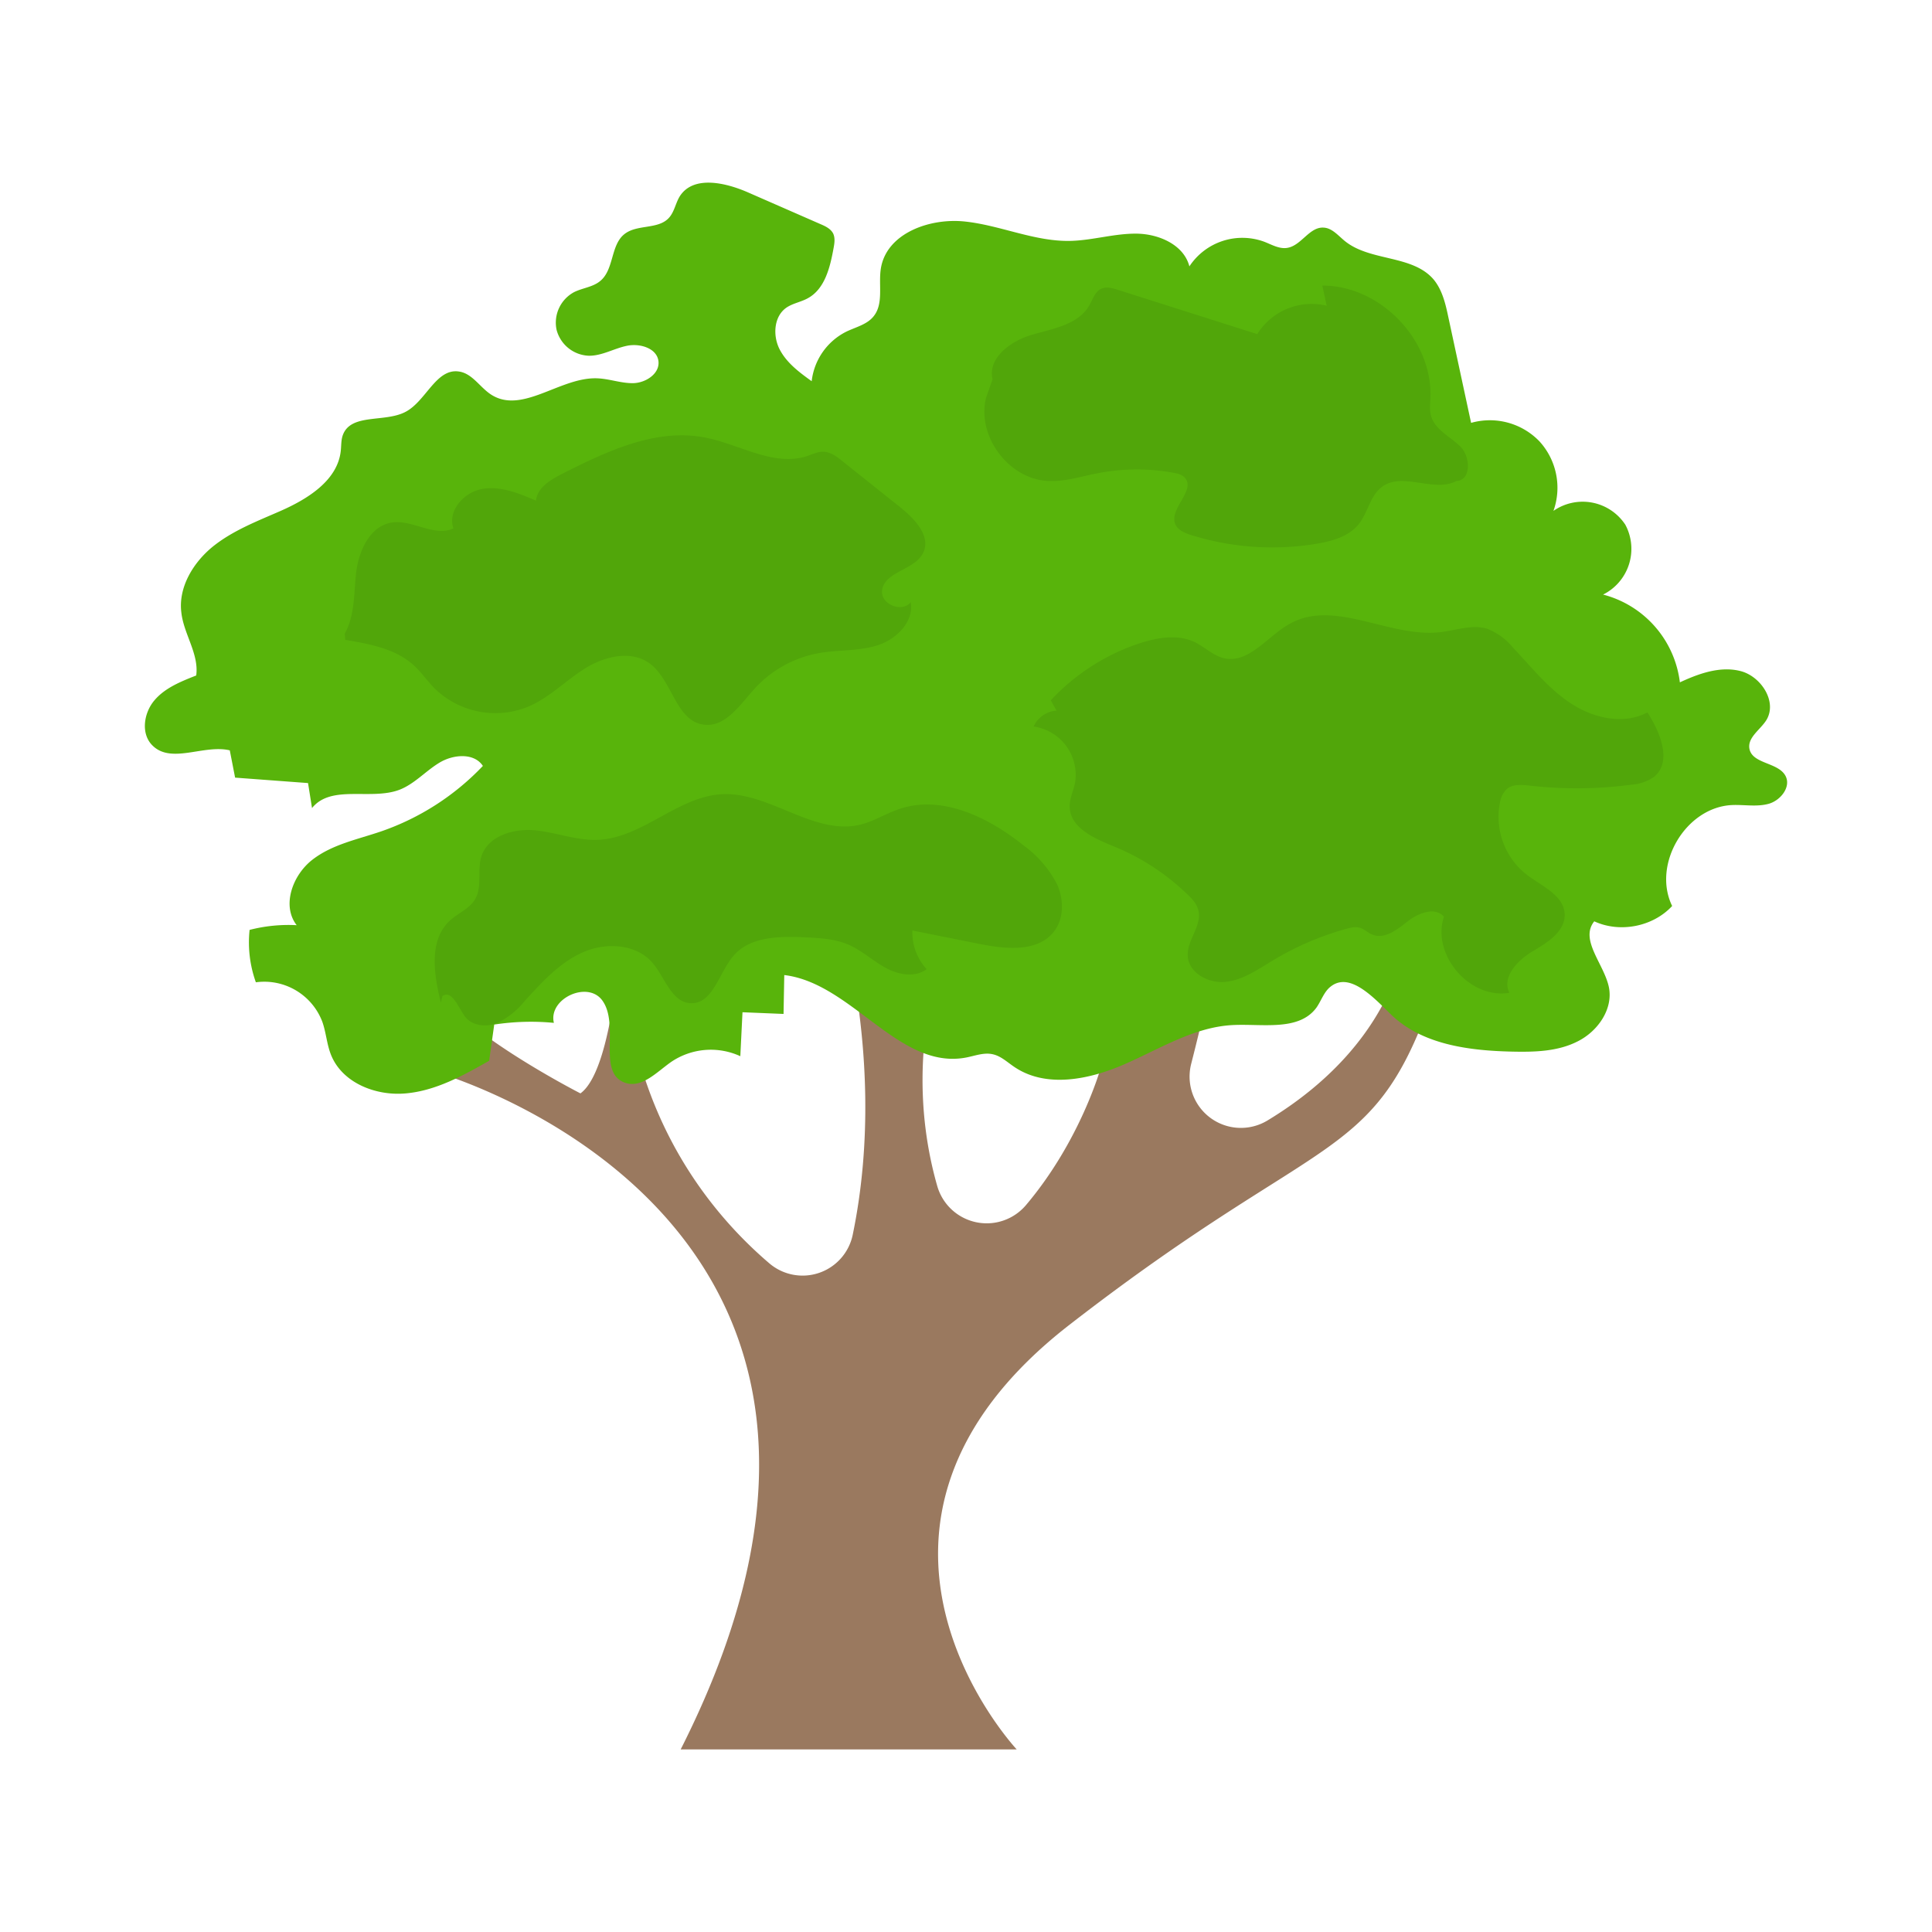
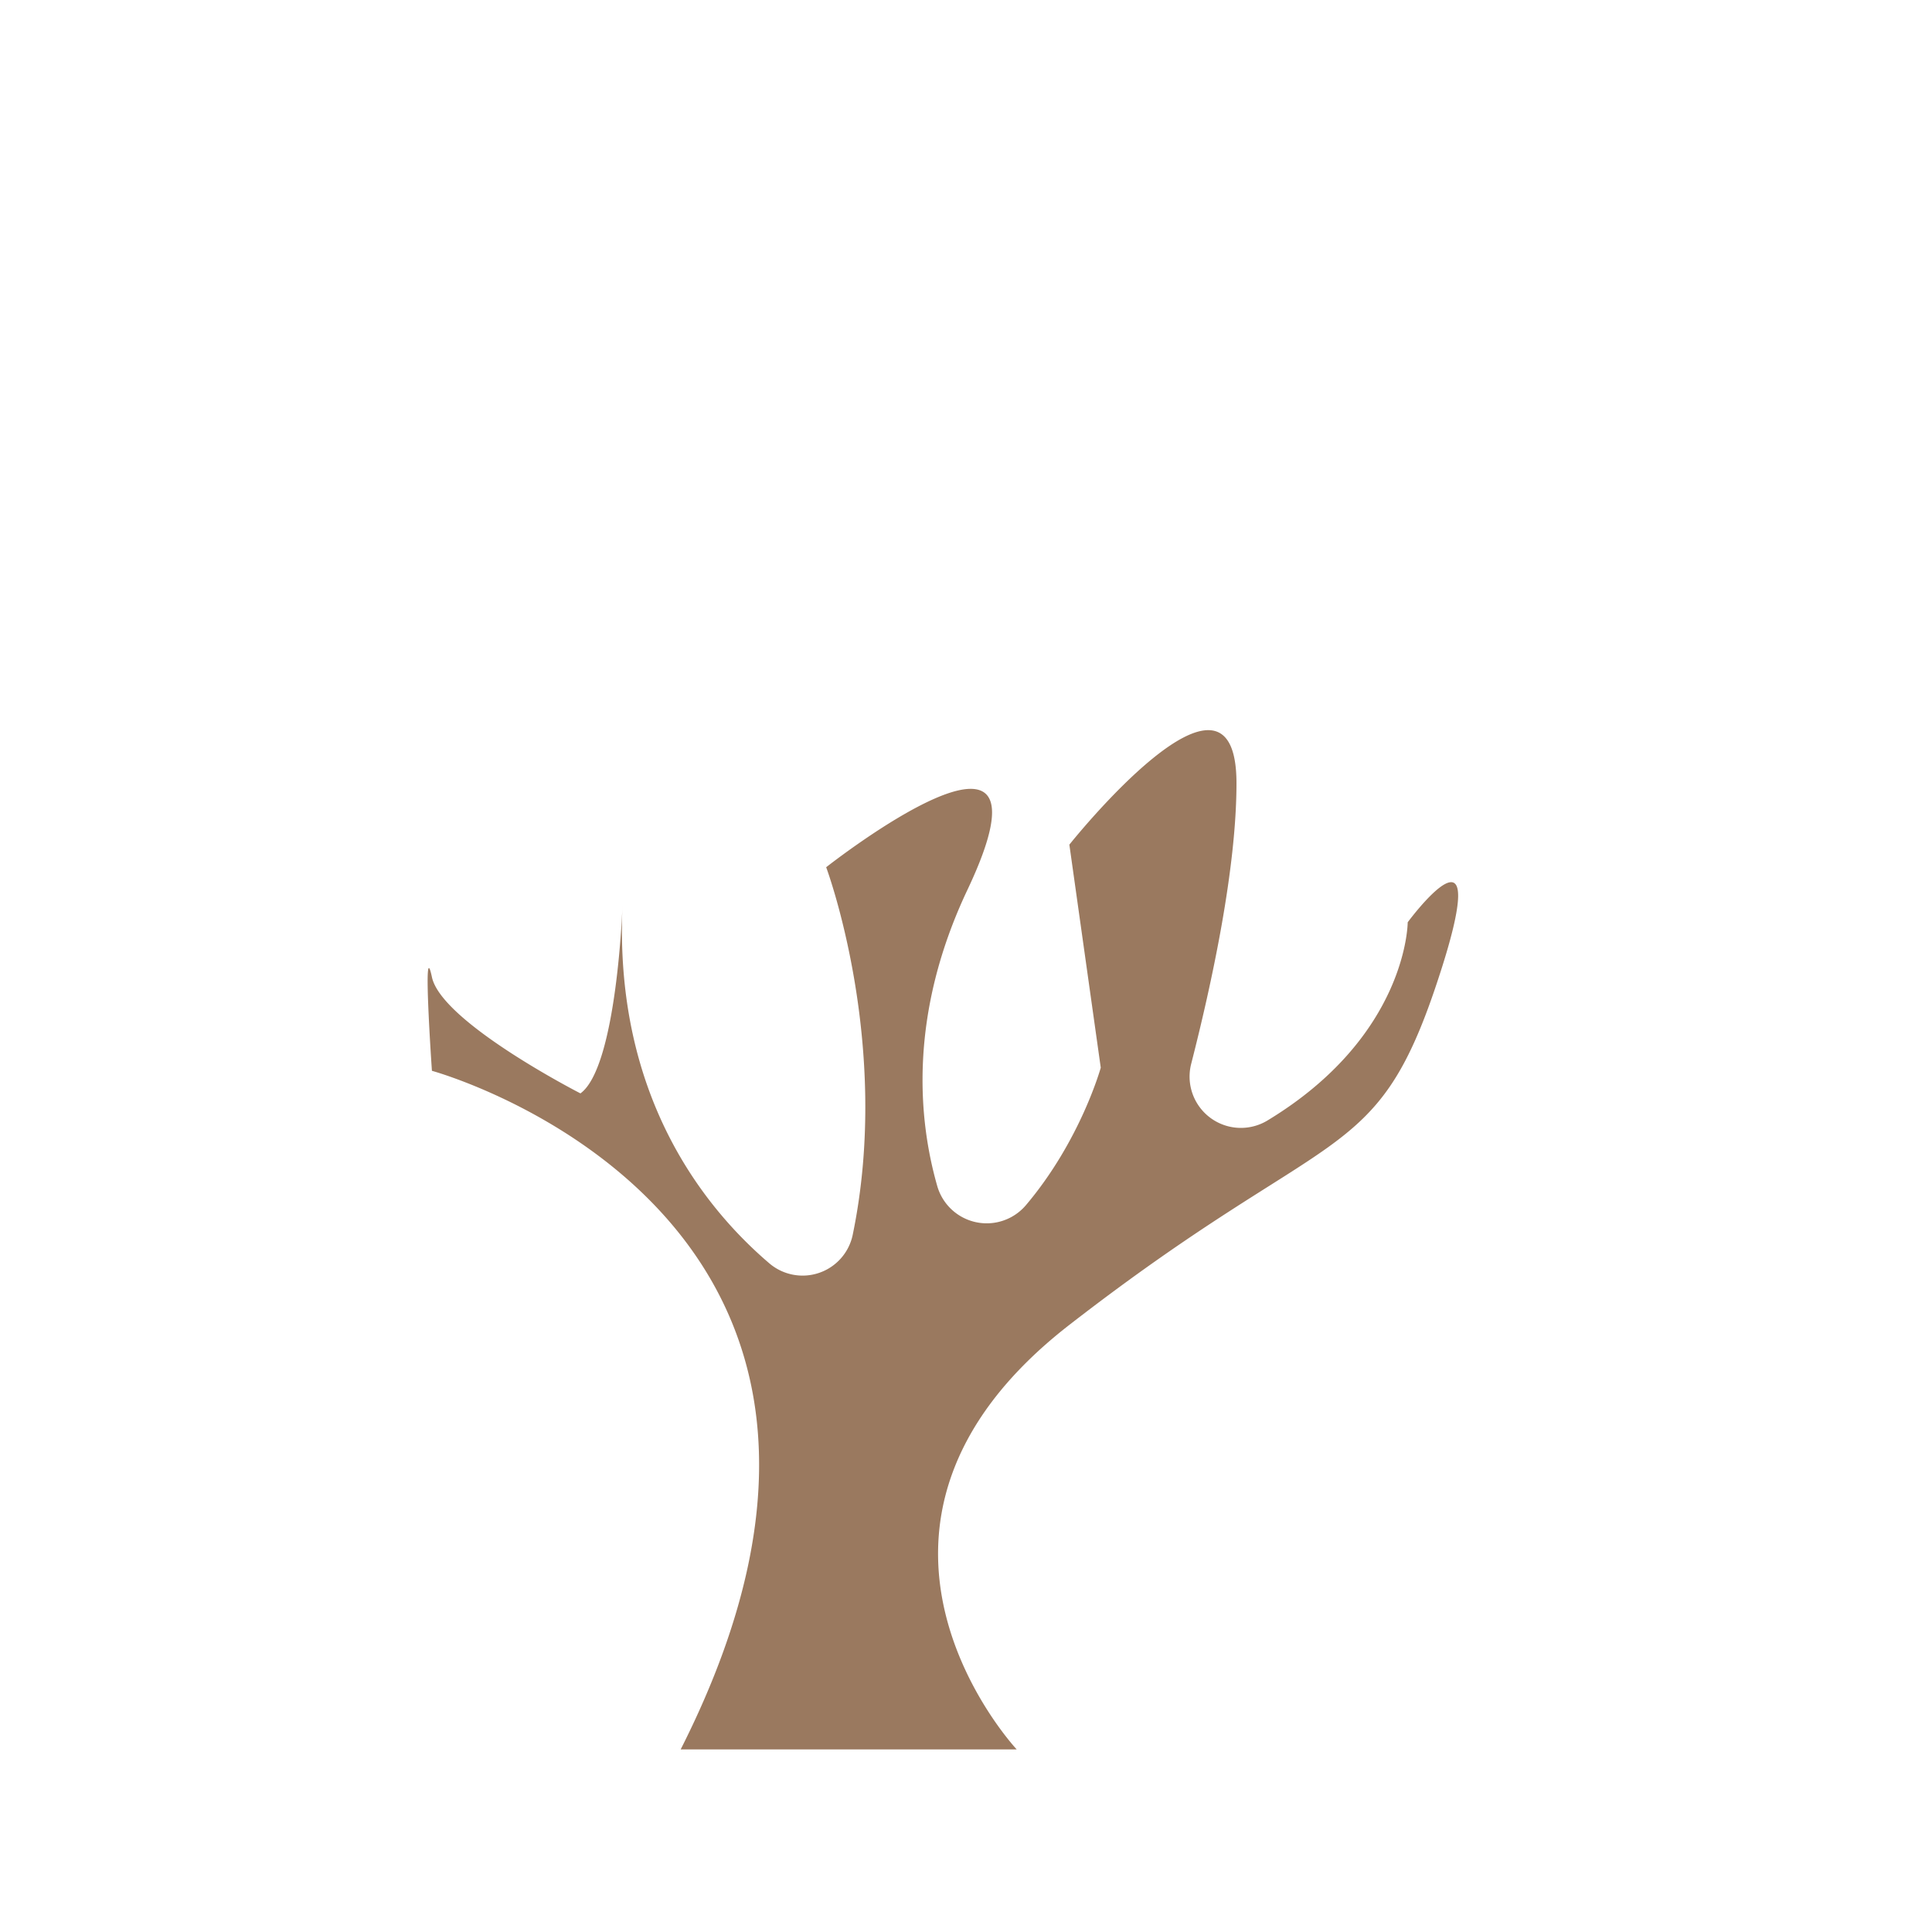
<svg xmlns="http://www.w3.org/2000/svg" width="160" height="160" fill="none">
  <path d="M116.58 76.38s0 9.4-11.64 16.43a4.25 4.25 0 01-6.29-4.71c1.73-6.76 3.75-16.18 3.75-23.23 0-12.3-13.84 5.08-13.84 5.08l2.6 18.47s-1.67 6.04-6.2 11.39a4.26 4.26 0 01-7.35-1.62c-1.55-5.43-2.4-14.13 2.51-24.5 8.36-17.65-11.7-1.87-11.7-1.87s5.48 14.65 2.19 30.48a4.24 4.24 0 01-6.89 2.33c-5.37-4.58-12.86-13.83-12.17-29.6 0 0-.46 13.32-3.48 15.52 0 0-11.5-5.88-12.3-9.63-.8-3.75 0 7.76 0 7.76s43.08 11.77 20.6 56.2H84.2s-17.23-18.4 4.36-35.16c21.6-16.76 25.34-13.01 30.42-28.26 5.1-15.25-2.4-5.08-2.4-5.08z" fill="#9A795F" />
-   <path d="M40.93 84.85c1.63-.25 3.3-.3 4.94-.14-.48-2 2.78-3.52 4-1.87 1.49 2.02-.46 6.01 1.9 6.83 1.39.48 2.63-.9 3.82-1.73a5.85 5.85 0 015.72-.47l.18-3.64 3.4.14.06-3.22c5.61.67 9.5 7.89 15.06 6.83.73-.14 1.48-.44 2.21-.27.68.15 1.2.66 1.77 1.04 2.64 1.8 6.24 1.06 9.17-.23 2.93-1.28 5.76-3.08 8.96-3.23 2.44-.12 5.45.53 6.9-1.44.4-.57.62-1.3 1.16-1.73 1.58-1.28 3.56.87 5.01 2.29 2.57 2.5 6.45 3 10.03 3.08 1.85.04 3.78 0 5.44-.85 1.66-.83 2.95-2.67 2.58-4.49-.4-1.92-2.44-3.92-1.21-5.45 2.12.98 4.86.45 6.45-1.27-1.68-3.46 1.14-8.2 4.98-8.36 1.02-.04 2.06.17 3.04-.11.98-.29 1.84-1.4 1.37-2.3-.6-1.14-2.75-.98-2.99-2.25-.17-.94.9-1.57 1.4-2.37.92-1.5-.4-3.58-2.08-4.05-1.7-.46-3.49.18-5.08.92a8.58 8.58 0 00-6.36-7.27 4.23 4.23 0 001.84-5.79 4.23 4.23 0 00-5.95-1.14 5.7 5.7 0 00-1.16-5.76 5.7 5.7 0 00-5.66-1.53l-1.89-8.78c-.23-1.09-.5-2.23-1.21-3.09-1.76-2.07-5.27-1.48-7.37-3.2-.55-.45-1.05-1.07-1.75-1.1-1.18-.07-1.85 1.51-3.02 1.68-.65.1-1.27-.27-1.89-.51a5.25 5.25 0 00-6.2 2.04c-.46-1.79-2.53-2.69-4.37-2.71-1.85-.02-3.66.56-5.5.6-2.95.06-5.75-1.28-8.68-1.6-2.93-.33-6.53.96-7 3.88-.22 1.36.26 2.95-.63 4-.54.65-1.45.86-2.22 1.23a5.25 5.25 0 00-2.88 4.11c-1.03-.74-2.08-1.52-2.66-2.65-.57-1.12-.48-2.7.55-3.43.53-.37 1.2-.47 1.77-.78 1.44-.77 1.87-2.59 2.16-4.2.07-.38.13-.8-.04-1.17-.2-.39-.63-.6-1.03-.77l-5.94-2.6c-1.91-.85-4.6-1.48-5.73.28-.36.58-.45 1.31-.92 1.81-.9.96-2.63.5-3.67 1.33-1.15.91-.85 2.92-1.99 3.87-.61.52-1.48.58-2.19.94a2.87 2.87 0 00-1.44 3.1 2.87 2.87 0 002.66 2.16c1.09.02 2.09-.6 3.16-.82 1.07-.23 2.49.19 2.62 1.27.12 1.02-1.02 1.78-2.05 1.82-1.02.03-2.02-.37-3.05-.4-3.04-.1-6.17 2.99-8.74 1.36-.94-.6-1.57-1.76-2.67-1.92-1.9-.3-2.73 2.45-4.44 3.34-1.7.9-4.5.1-5.18 1.9-.16.42-.13.89-.18 1.34-.27 2.45-2.75 3.98-5 4.97-1.94.85-3.95 1.62-5.6 2.95-1.63 1.33-2.87 3.38-2.6 5.47.2 1.78 1.47 3.42 1.23 5.2-1.27.5-2.6 1.03-3.47 2.07-.88 1.04-1.13 2.76-.16 3.72 1.56 1.57 4.26-.1 6.41.41l.44 2.26 6.04.45.33 2.07c1.59-1.98 4.86-.62 7.23-1.51 1.25-.48 2.17-1.55 3.31-2.24 1.14-.7 2.88-.85 3.61.26a21.13 21.13 0 01-8.42 5.42c-1.96.67-4.07 1.08-5.7 2.35-1.64 1.27-2.56 3.8-1.3 5.42-1.3-.07-2.62.06-3.9.39a9.8 9.8 0 00.52 4.34 5.14 5.14 0 015.5 3.26c.32.9.37 1.86.72 2.74.92 2.32 3.7 3.43 6.2 3.2 2.48-.22 4.73-1.47 6.9-2.7" fill="#58B40B" />
-   <path d="M74.67 42.1l-4.92-3.92c-.45-.37-.95-.74-1.53-.77-.48-.02-.93.21-1.38.36-2.76.9-5.58-.97-8.42-1.53-4.1-.81-8.17 1.13-11.9 3.02-.95.48-2.03 1.14-2.13 2.2-1.4-.6-2.93-1.23-4.44-.97-1.52.26-2.91 1.81-2.4 3.27-1.59.74-3.41-.77-5.14-.48-1.75.3-2.66 2.26-2.9 4.02-.22 1.75-.09 3.64-.96 5.17l.04.52c2.02.34 4.17.73 5.68 2.11.62.57 1.1 1.27 1.68 1.87a7.2 7.2 0 007.85 1.53c1.73-.75 3.08-2.17 4.68-3.16 1.61-1 3.8-1.51 5.32-.4 1.88 1.38 2.16 4.76 4.47 5.07 1.78.25 3-1.62 4.2-2.95a9.46 9.46 0 015.34-2.97c1.61-.29 3.3-.15 4.87-.65 1.56-.5 3.03-1.96 2.74-3.57-.7.9-2.5.18-2.37-.96.17-1.58 2.7-1.69 3.4-3.12.66-1.33-.63-2.76-1.78-3.68zM120.96 37c-.85-.85-2.13-1.4-2.45-2.57-.13-.47-.07-.98-.05-1.48.2-4.8-4.15-9.31-8.95-9.3l.36 1.67a5.3 5.3 0 00-5.75 2.35L92.6 24.01c-.47-.15-.99-.3-1.43-.08-.5.25-.68.88-.96 1.36-.9 1.59-2.98 1.92-4.73 2.43-1.75.5-3.7 1.91-3.28 3.69l-.54 1.53c-.78 3.17 1.85 6.71 5.1 6.89 1.4.08 2.75-.37 4.1-.63 2.08-.41 4.22-.43 6.3-.05.35.06.73.15.97.42.92 1.04-1.33 2.55-.8 3.84.22.5.8.74 1.31.9a22.53 22.53 0 0010.4.72c1.3-.22 2.67-.6 3.49-1.63.77-.97.95-2.4 1.96-3.11 1.7-1.22 4.28.53 6.14-.46 1.2-.05 1.17-1.97.33-2.83zM87.5 73.15A9.27 9.27 0 0084.75 70c-2.92-2.33-6.75-4.2-10.28-3-1.1.37-2.09 1.01-3.2 1.29-3.86.94-7.5-2.7-11.45-2.52-3.69.18-6.6 3.62-10.29 3.78-1.77.08-3.48-.62-5.24-.79-1.78-.16-3.88.47-4.42 2.16-.37 1.14.09 2.5-.52 3.54-.46.8-1.41 1.15-2.09 1.78-1.77 1.62-1.33 4.46-.75 6.79l.13-.54c.77-.54 1.3.9 1.85 1.67.58.8 1.77.93 2.69.56a6.63 6.63 0 002.29-1.84c1.41-1.54 2.86-3.15 4.77-4 1.91-.86 4.44-.73 5.8.86 1.03 1.2 1.56 3.26 3.15 3.34 1.86.08 2.34-2.52 3.56-3.93 1.35-1.58 3.73-1.62 5.81-1.53 1.28.06 2.6.12 3.77.64 1.09.49 1.98 1.33 3.03 1.9 1.05.57 2.43.82 3.38.1a4.51 4.51 0 01-1.18-3.2l5.6 1.12c2.15.43 4.79.69 6.13-1.04.86-1.11.81-2.73.21-4zM136.43 59c-1.97 1.05-4.47.48-6.34-.75-1.86-1.22-3.27-3.01-4.8-4.63a5.23 5.23 0 00-2.13-1.55c-1.24-.38-2.56.13-3.86.28-4.21.5-8.75-2.77-12.47-.7-1.86 1.02-3.39 3.33-5.46 2.86-.9-.21-1.6-.93-2.42-1.33-1.38-.66-3-.4-4.46.06-2.84.91-5.44 2.57-7.47 4.76l.48.85c-.82.05-1.58.58-1.9 1.32a4.04 4.04 0 013.43 4.66c-.14.67-.46 1.32-.44 2 .05 1.78 2.11 2.63 3.74 3.3 2.23.92 4.27 2.26 6 3.93.4.37.78.79.91 1.32.33 1.26-.93 2.45-.88 3.75.05 1.44 1.74 2.35 3.17 2.18 1.43-.16 2.66-1.04 3.9-1.78a24.33 24.33 0 016.07-2.61c.37-.1.77-.2 1.13-.08.36.1.64.4.98.54 1.02.46 2.1-.39 2.97-1.08.88-.69 2.27-1.23 3-.38-1.04 3.16 2.14 6.85 5.42 6.3-.64-1.3.66-2.68 1.9-3.42 1.23-.73 2.73-1.65 2.68-3.08-.06-1.58-1.88-2.32-3.14-3.28a6.07 6.07 0 01-2.22-5.97 2 2 0 01.56-1.12c.5-.43 1.25-.36 1.9-.29 2.78.32 5.6.3 8.37-.07a3.83 3.83 0 001.9-.63c1.55-1.22.57-3.7-.52-5.36z" fill="#000" fill-opacity=".08" />
</svg>